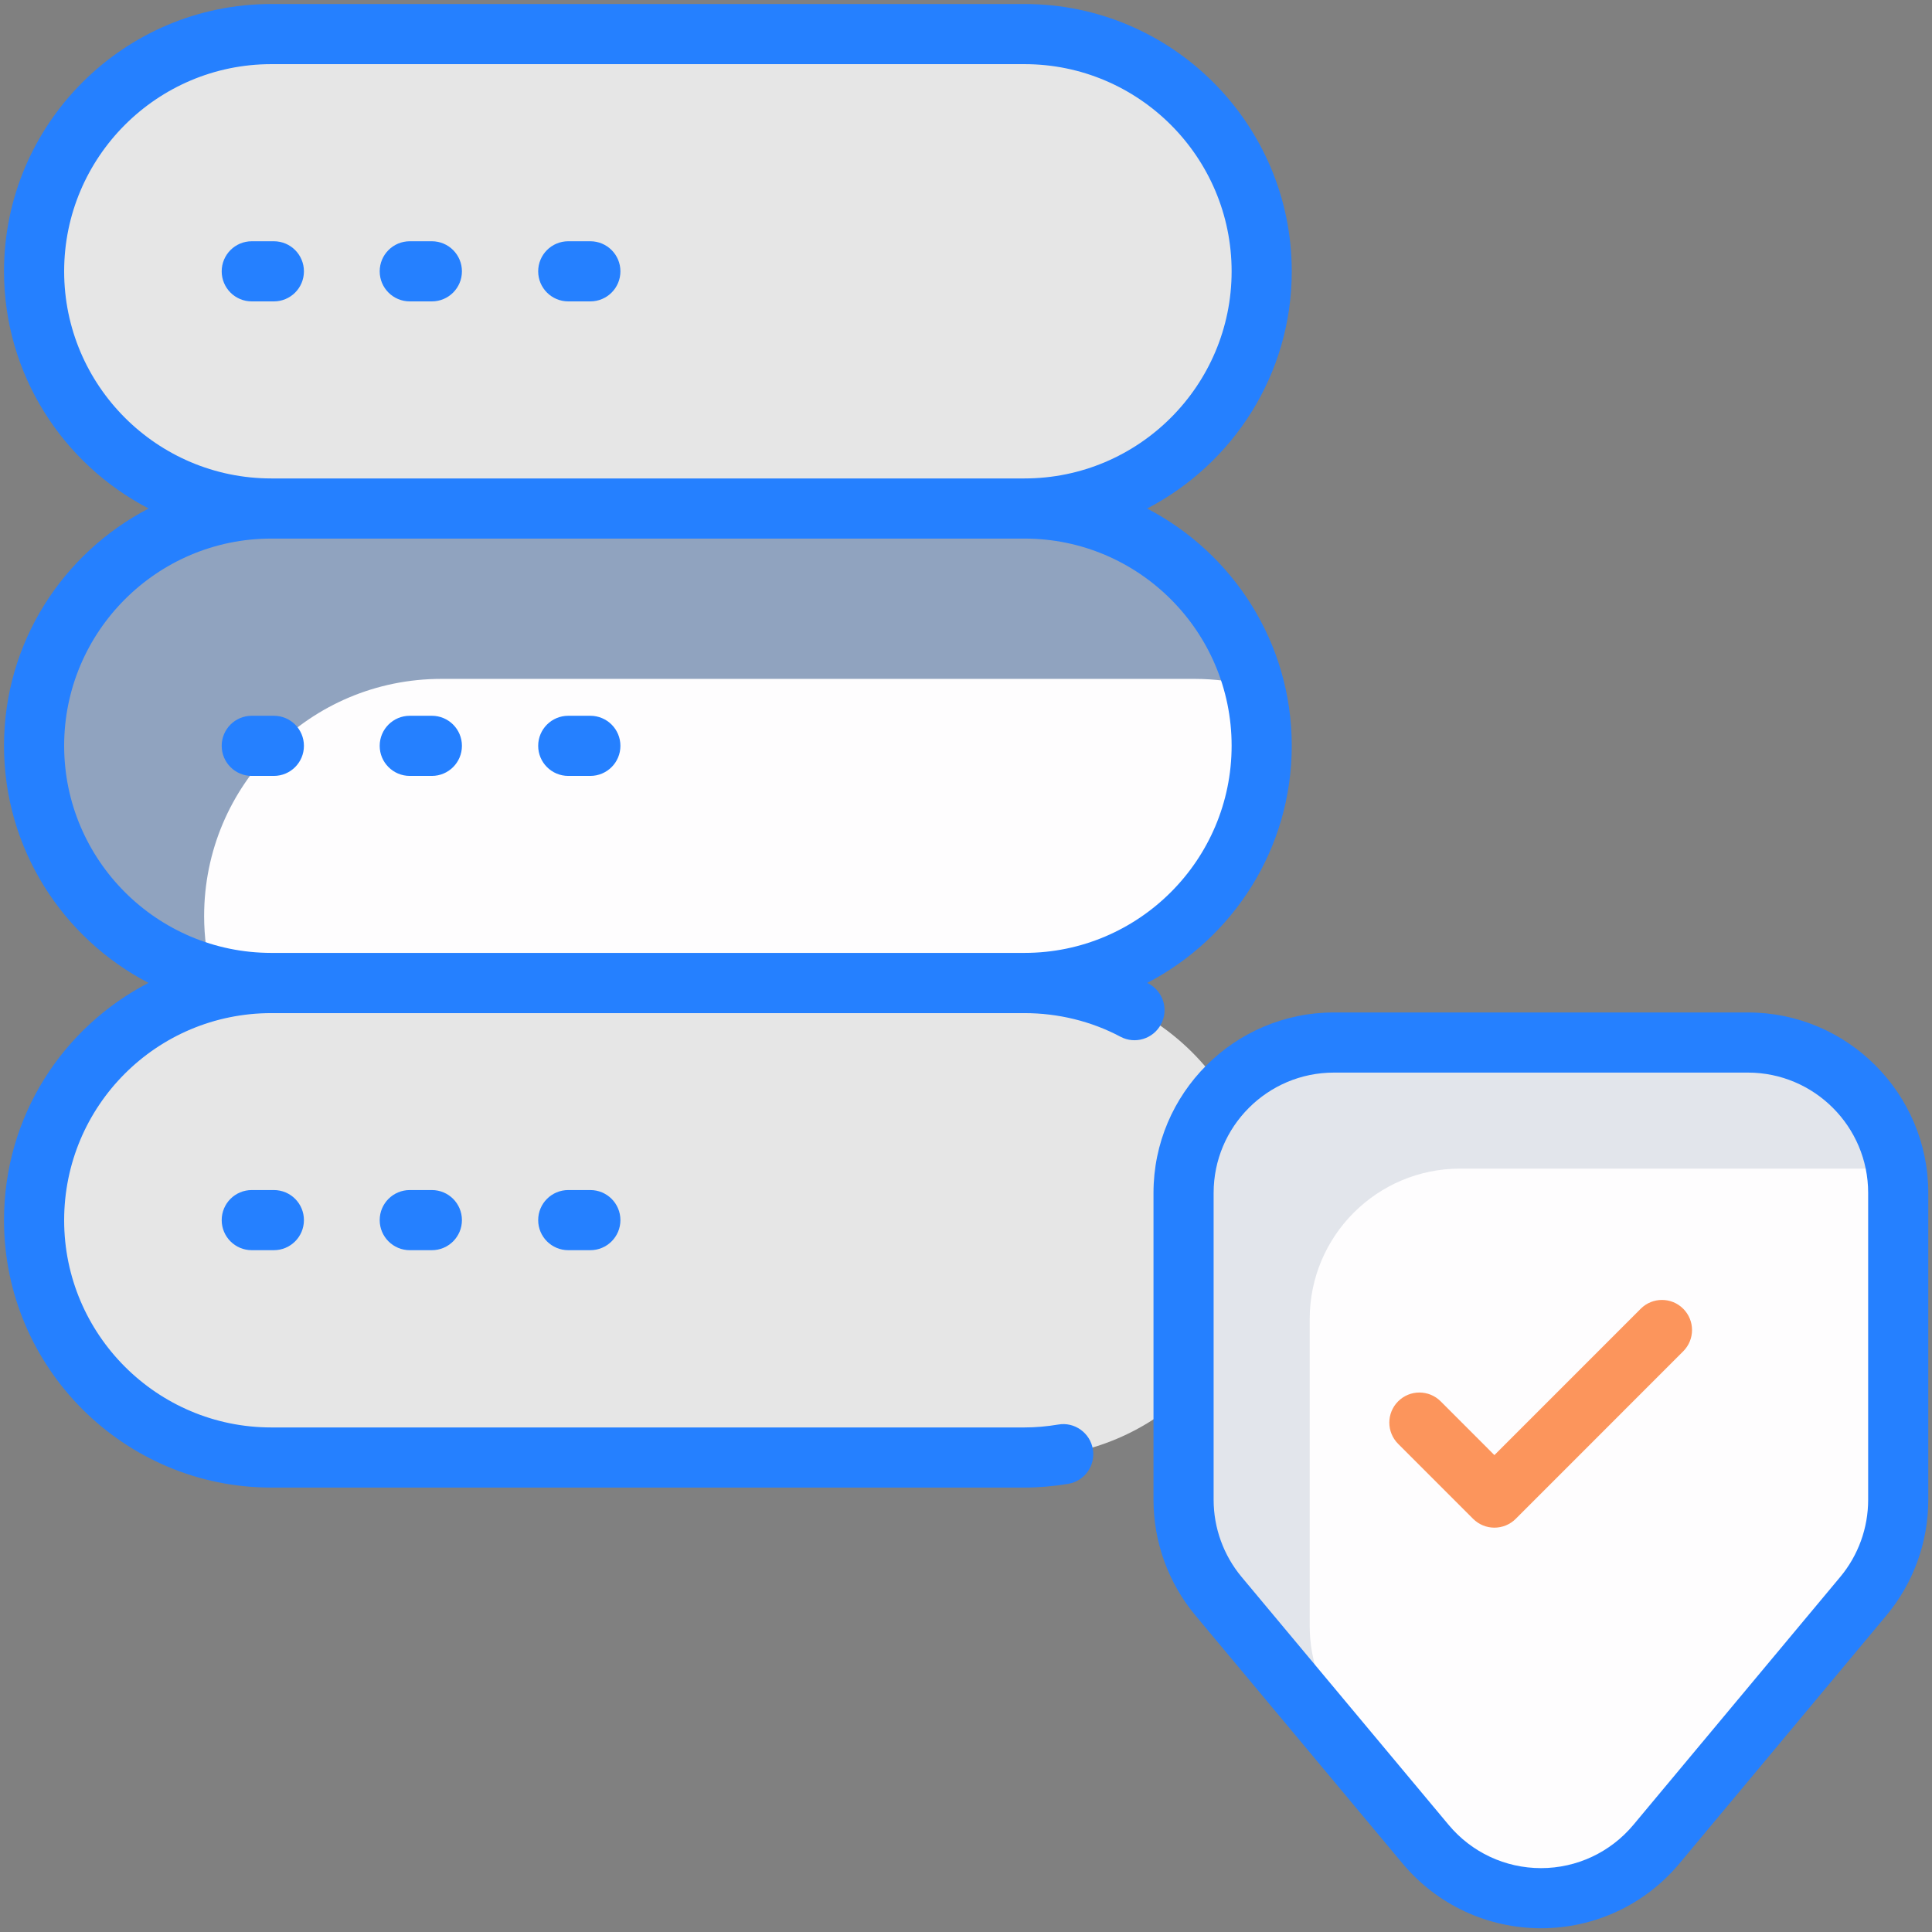
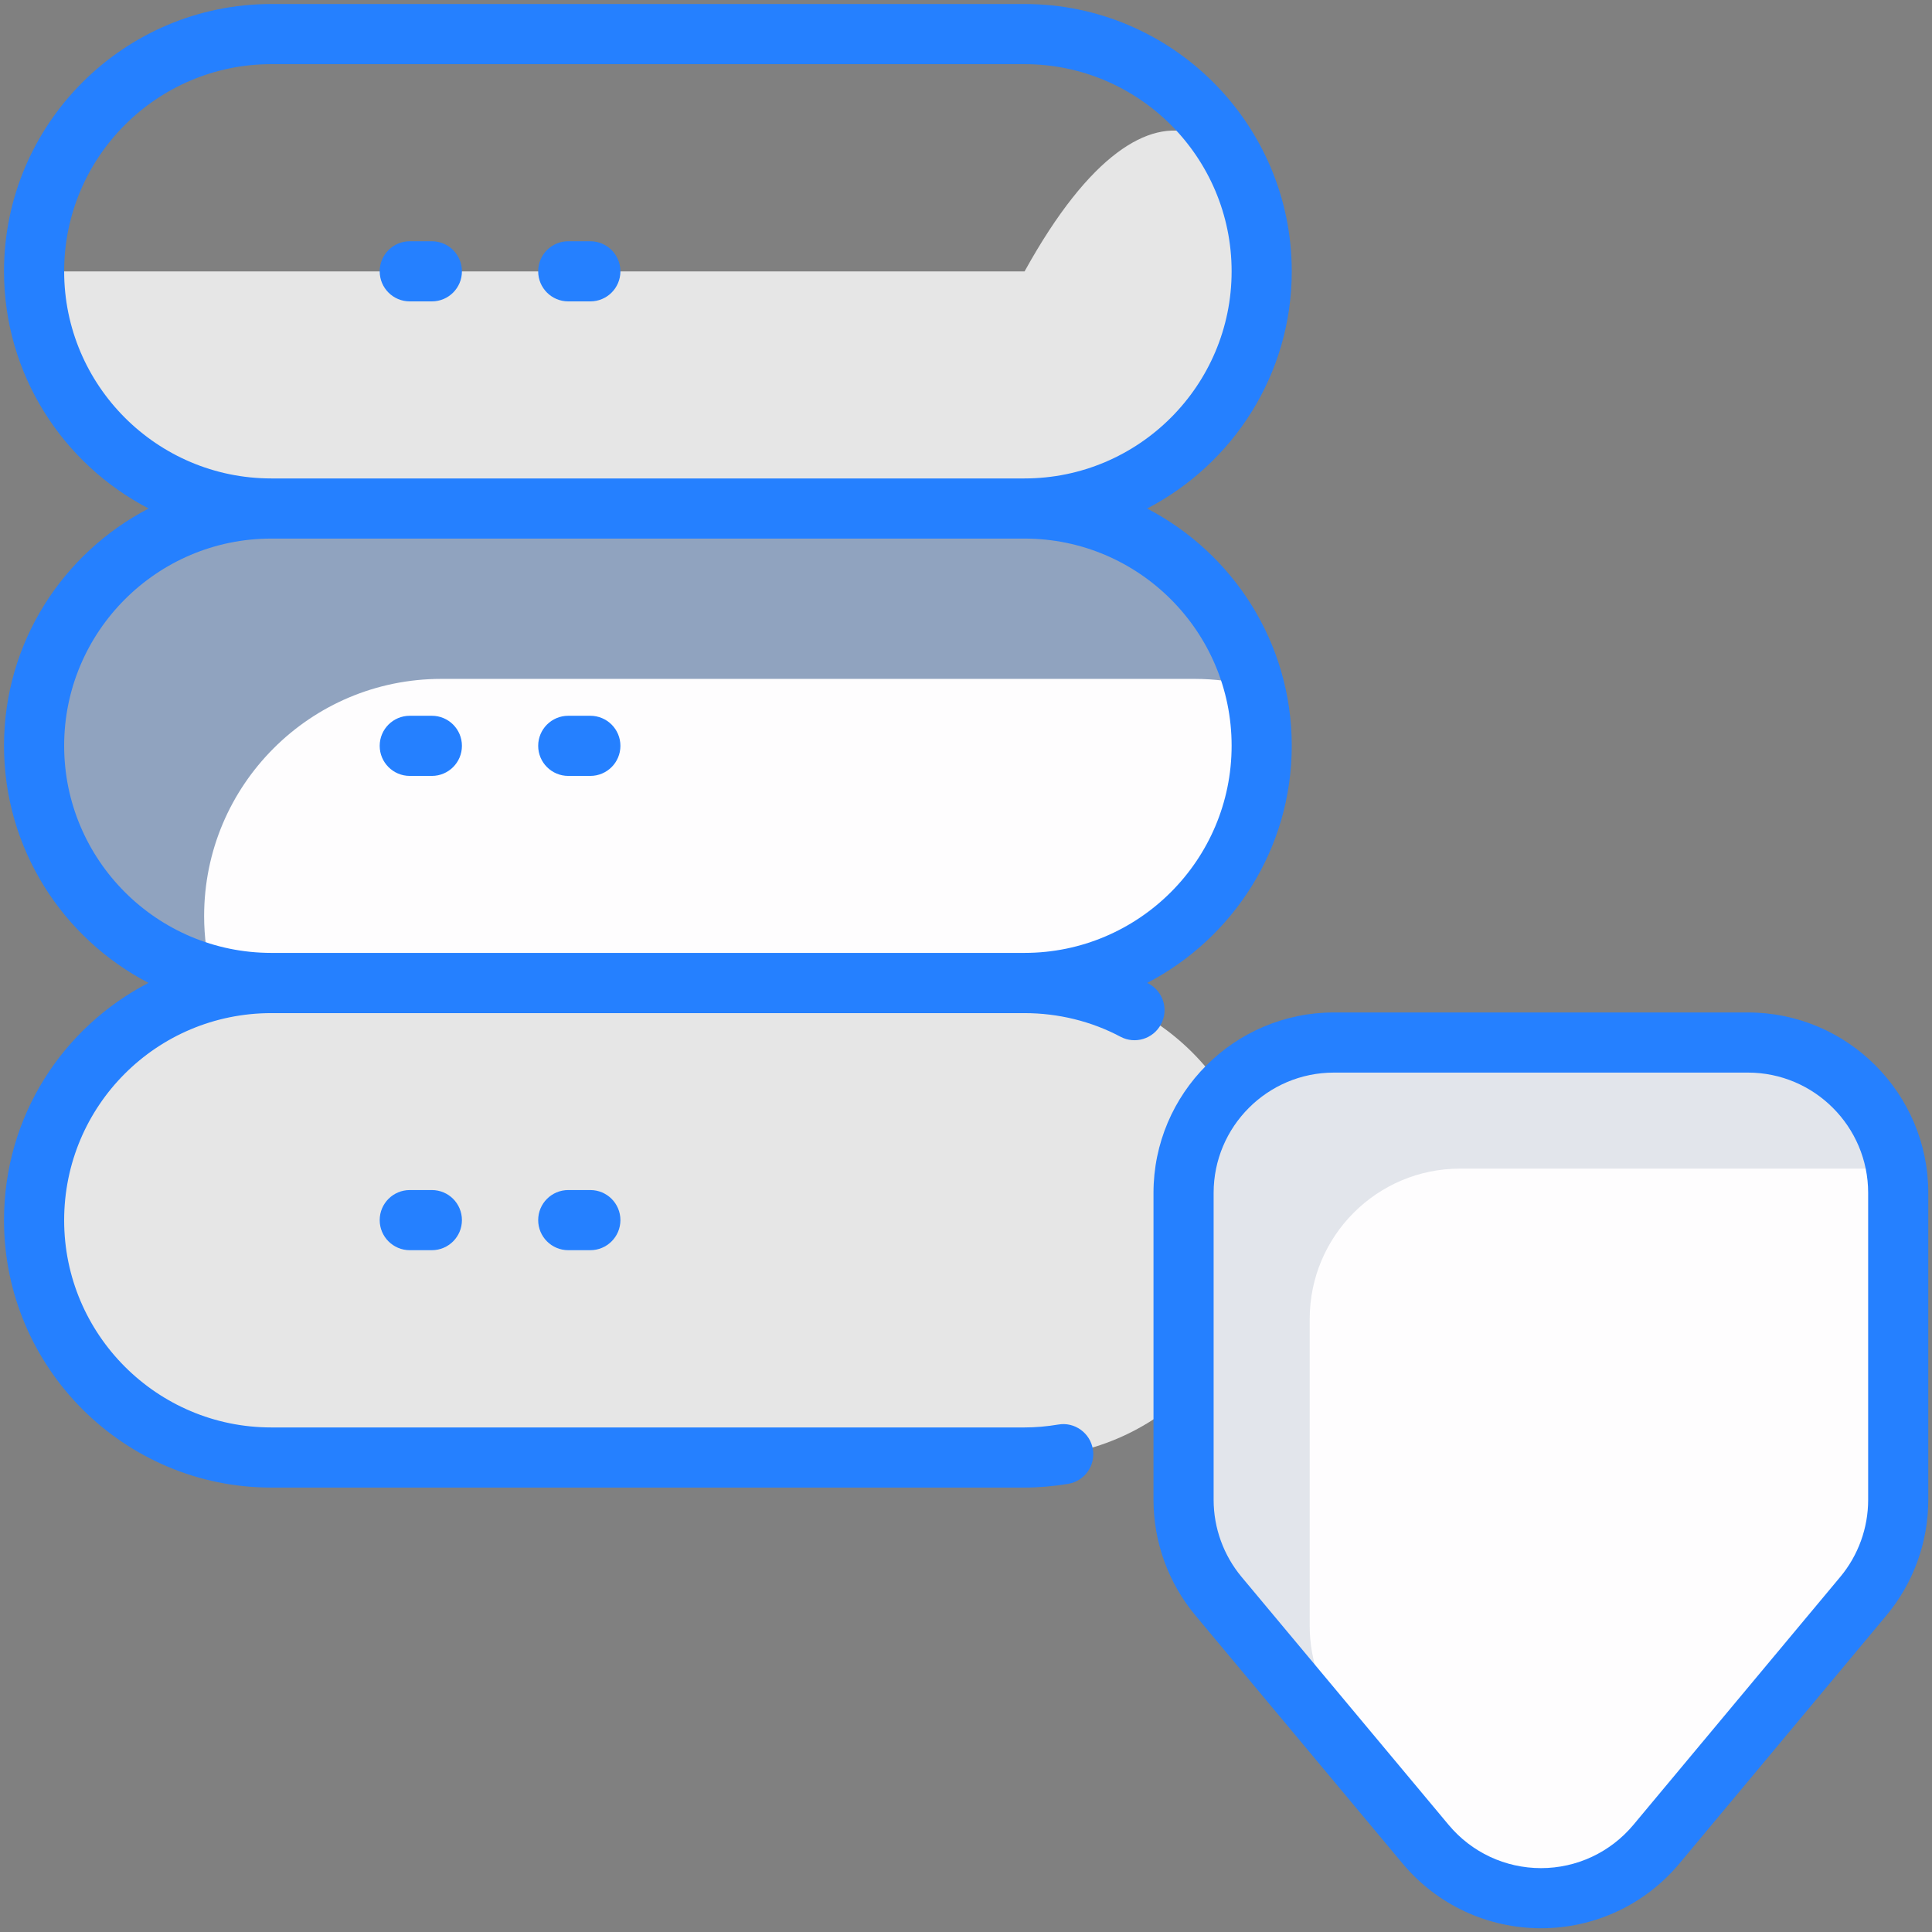
<svg xmlns="http://www.w3.org/2000/svg" width="64" height="64" viewBox="0 0 64 64" fill="none">
  <rect x="0" y="0" width="64" height="64" fill="#808080" stroke="none" />
  <g clip-path="url(#clip0_1775_92696)">
-     <path d="M41.799 8.991C41.799 13.331 38.28 16.849 33.94 16.849H8.991C4.651 16.849 1.133 13.331 1.133 8.991C1.133 4.651 4.651 1.133 8.991 1.133H33.94C38.28 1.133 41.799 4.651 41.799 8.991Z" fill="white" fill-opacity="0.8" />
+     <path d="M41.799 8.991C41.799 13.331 38.28 16.849 33.94 16.849H8.991C4.651 16.849 1.133 13.331 1.133 8.991H33.94C38.28 1.133 41.799 4.651 41.799 8.991Z" fill="white" fill-opacity="0.8" />
    <path d="M41.799 24.71C41.799 29.05 38.28 32.568 33.94 32.568H8.991C4.651 32.568 1.133 29.05 1.133 24.71C1.133 20.37 4.651 16.852 8.991 16.852H33.94C38.28 16.852 41.799 20.37 41.799 24.71Z" fill="#FEFDFE" />
    <path d="M41.542 22.738C40.914 22.579 40.247 22.489 39.57 22.489H14.621C12.449 22.489 10.487 23.365 9.063 24.79C7.639 26.214 6.762 28.176 6.762 30.347C6.762 31.024 6.852 31.692 7.011 32.319C3.625 31.443 1.125 28.365 1.125 24.71C1.125 22.539 2.002 20.577 3.426 19.152C4.85 17.728 6.812 16.852 8.983 16.852H33.932C37.598 16.852 40.666 19.352 41.542 22.738Z" fill="#90A3BF" />
    <path d="M41.799 40.421C41.799 44.761 38.28 48.279 33.94 48.279H8.991C4.651 48.279 1.133 44.761 1.133 40.421C1.133 36.081 4.651 32.562 8.991 32.562H33.94C38.28 32.562 41.799 36.081 41.799 40.421Z" fill="white" fill-opacity="0.8" />
    <path d="M62.877 39.511V49.681C62.877 50.847 62.468 51.977 61.721 52.872L54.867 61.087C52.877 63.472 49.212 63.473 47.221 61.088L40.361 52.872C39.613 51.977 39.203 50.847 39.203 49.68V39.511C39.203 36.761 41.433 34.531 44.183 34.531H57.898C60.648 34.531 62.877 36.761 62.877 39.511Z" fill="#FEFDFE" />
    <path opacity="0.12" d="M43.386 43.692V53.861C43.386 55.026 43.795 56.162 44.542 57.058L49.063 62.476C48.376 62.177 47.739 61.719 47.221 61.092L40.358 52.875C39.611 51.979 39.203 50.853 39.203 49.688V39.519C39.203 36.77 41.434 34.539 44.183 34.539H57.898C60.388 34.539 62.459 36.372 62.818 38.772C62.579 38.732 62.33 38.712 62.081 38.712H48.366C45.617 38.712 43.386 40.943 43.386 43.692Z" fill="#133460" />
-     <path d="M9.072 7.992H8.34C7.789 7.992 7.344 8.438 7.344 8.988C7.344 9.539 7.789 9.984 8.34 9.984H9.072C9.623 9.984 10.068 9.539 10.068 8.988C10.068 8.438 9.623 7.992 9.072 7.992Z" fill="#2580FF" />
    <path d="M14.306 7.992H13.574C13.024 7.992 12.578 8.438 12.578 8.988C12.578 9.539 13.024 9.984 13.574 9.984H14.306C14.856 9.984 15.302 9.539 15.302 8.988C15.302 8.438 14.856 7.992 14.306 7.992Z" fill="#2580FF" />
    <path d="M19.555 7.992H18.824C18.274 7.992 17.828 8.438 17.828 8.988C17.828 9.539 18.274 9.984 18.824 9.984H19.555C20.106 9.984 20.552 9.539 20.552 8.988C20.552 8.438 20.106 7.992 19.555 7.992Z" fill="#2580FF" />
-     <path d="M10.068 24.707C10.068 24.156 9.623 23.711 9.072 23.711H8.34C7.789 23.711 7.344 24.156 7.344 24.707C7.344 25.257 7.789 25.703 8.34 25.703H9.072C9.623 25.703 10.068 25.257 10.068 24.707Z" fill="#2580FF" />
    <path d="M13.574 25.703H14.306C14.856 25.703 15.302 25.257 15.302 24.707C15.302 24.156 14.856 23.711 14.306 23.711H13.574C13.024 23.711 12.578 24.156 12.578 24.707C12.578 25.257 13.024 25.703 13.574 25.703Z" fill="#2580FF" />
    <path d="M18.824 25.703H19.555C20.106 25.703 20.552 25.257 20.552 24.707C20.552 24.156 20.106 23.711 19.555 23.711H18.824C18.274 23.711 17.828 24.156 17.828 24.707C17.828 25.257 18.274 25.703 18.824 25.703Z" fill="#2580FF" />
    <path d="M0.133 40.424C0.133 45.306 4.105 49.278 8.987 49.278H33.936C34.407 49.278 34.896 49.236 35.385 49.154C35.928 49.064 36.293 48.55 36.203 48.008C36.112 47.465 35.594 47.095 35.056 47.19C34.675 47.254 34.298 47.286 33.936 47.286H8.987C5.203 47.286 2.125 44.208 2.125 40.424C2.125 36.628 5.192 33.561 8.987 33.561H33.936C35.056 33.561 36.154 33.831 37.113 34.341C37.599 34.602 38.203 34.415 38.46 33.93C38.719 33.444 38.534 32.841 38.049 32.583C38.034 32.575 38.017 32.569 38.002 32.561C40.842 31.085 42.791 28.12 42.791 24.703C42.791 21.287 40.841 18.321 37.999 16.846C40.841 15.37 42.791 12.405 42.791 8.988C42.791 4.105 38.818 0.133 33.937 0.133H8.988C4.105 0.133 0.133 4.105 0.133 8.988C0.133 12.404 2.082 15.37 4.924 16.845C2.082 18.321 0.133 21.286 0.133 24.703C0.133 28.118 2.079 31.082 4.918 32.559C2.083 34.029 0.133 36.973 0.133 40.424ZM2.125 8.988C2.125 5.203 5.203 2.125 8.988 2.125H33.937C37.72 2.125 40.799 5.203 40.799 8.988C40.799 12.771 37.72 15.849 33.937 15.849H8.988C5.203 15.849 2.125 12.771 2.125 8.988ZM2.125 24.703C2.125 20.92 5.203 17.841 8.988 17.841H33.937C37.72 17.841 40.799 20.92 40.799 24.703C40.799 28.488 37.72 31.566 33.937 31.566H8.988C5.203 31.566 2.125 28.488 2.125 24.703Z" fill="#2580FF" />
-     <path d="M8.34 39.422C7.789 39.422 7.344 39.867 7.344 40.418C7.344 40.968 7.789 41.414 8.34 41.414H9.072C9.623 41.414 10.068 40.968 10.068 40.418C10.068 39.867 9.623 39.422 9.072 39.422H8.34Z" fill="#2580FF" />
    <path d="M13.574 39.422C13.024 39.422 12.578 39.867 12.578 40.418C12.578 40.968 13.024 41.414 13.574 41.414H14.306C14.856 41.414 15.302 40.968 15.302 40.418C15.302 39.867 14.856 39.422 14.306 39.422H13.574Z" fill="#2580FF" />
    <path d="M18.824 39.422C18.274 39.422 17.828 39.867 17.828 40.418C17.828 40.968 18.274 41.414 18.824 41.414H19.555C20.106 41.414 20.552 40.968 20.552 40.418C20.552 39.867 20.106 39.422 19.555 39.422H18.824Z" fill="#2580FF" />
    <path d="M57.901 33.539H44.187C40.892 33.539 38.211 36.22 38.211 39.515V49.684C38.211 51.081 38.704 52.441 39.6 53.514L46.461 61.73C47.599 63.094 49.271 63.876 51.048 63.876H51.049C52.826 63.876 54.498 63.093 55.636 61.728L62.49 53.513C63.385 52.442 63.877 51.082 63.877 49.685V39.515C63.877 36.22 61.196 33.539 57.901 33.539ZM61.885 49.685C61.885 50.616 61.557 51.523 60.961 52.237L54.107 60.452C53.347 61.361 52.232 61.884 51.048 61.884C49.863 61.884 48.749 61.362 47.99 60.454L41.129 52.238C40.532 51.522 40.203 50.616 40.203 49.684V39.515C40.203 37.318 41.99 35.531 44.187 35.531H57.901C60.098 35.531 61.885 37.318 61.885 39.515V49.685H61.885Z" fill="#2580FF" />
-     <path d="M54.351 43.354L49.504 48.202L47.724 46.421C47.335 46.032 46.704 46.032 46.315 46.421C45.926 46.81 45.926 47.44 46.315 47.829L48.8 50.315C48.987 50.501 49.24 50.606 49.504 50.606C49.769 50.606 50.022 50.501 50.209 50.315L55.759 44.763C56.148 44.374 56.148 43.743 55.759 43.354C55.37 42.965 54.74 42.965 54.351 43.354Z" fill="#FC955C" />
  </g>
  <defs>
    <clipPath id="clip0_1775_92696">
      <rect width="64" height="64" fill="white" />
    </clipPath>
  </defs>
</svg>